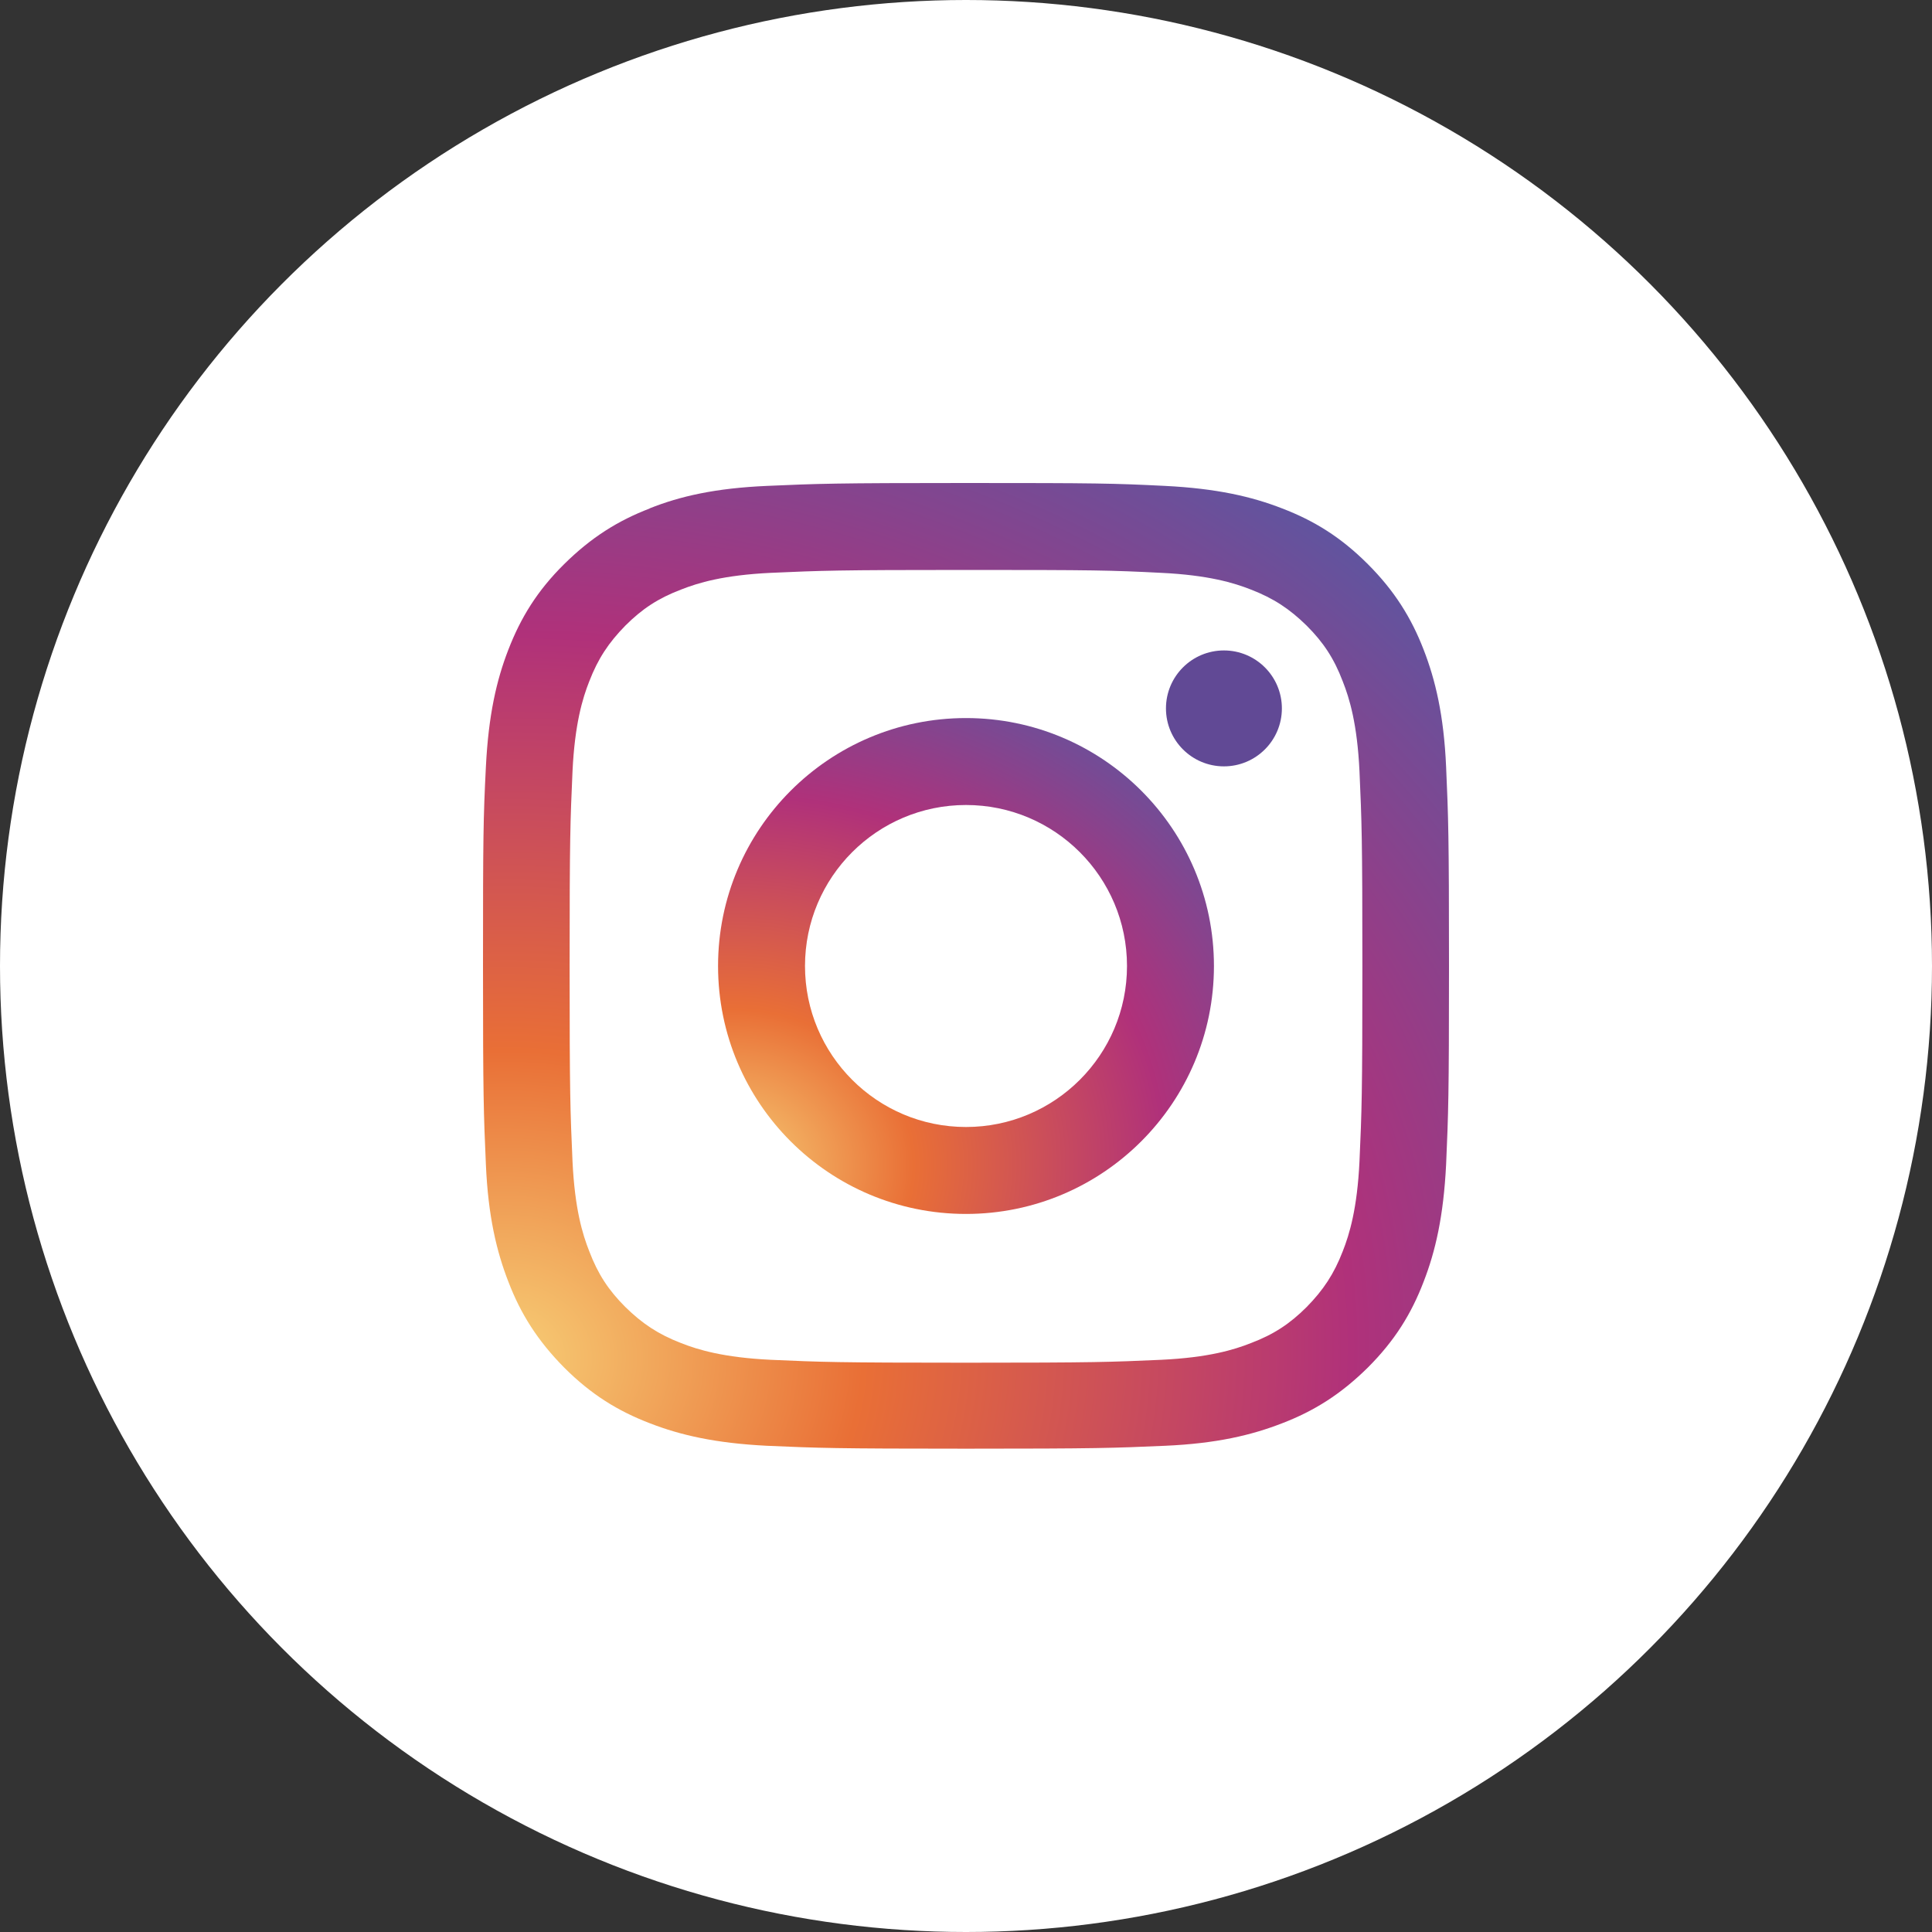
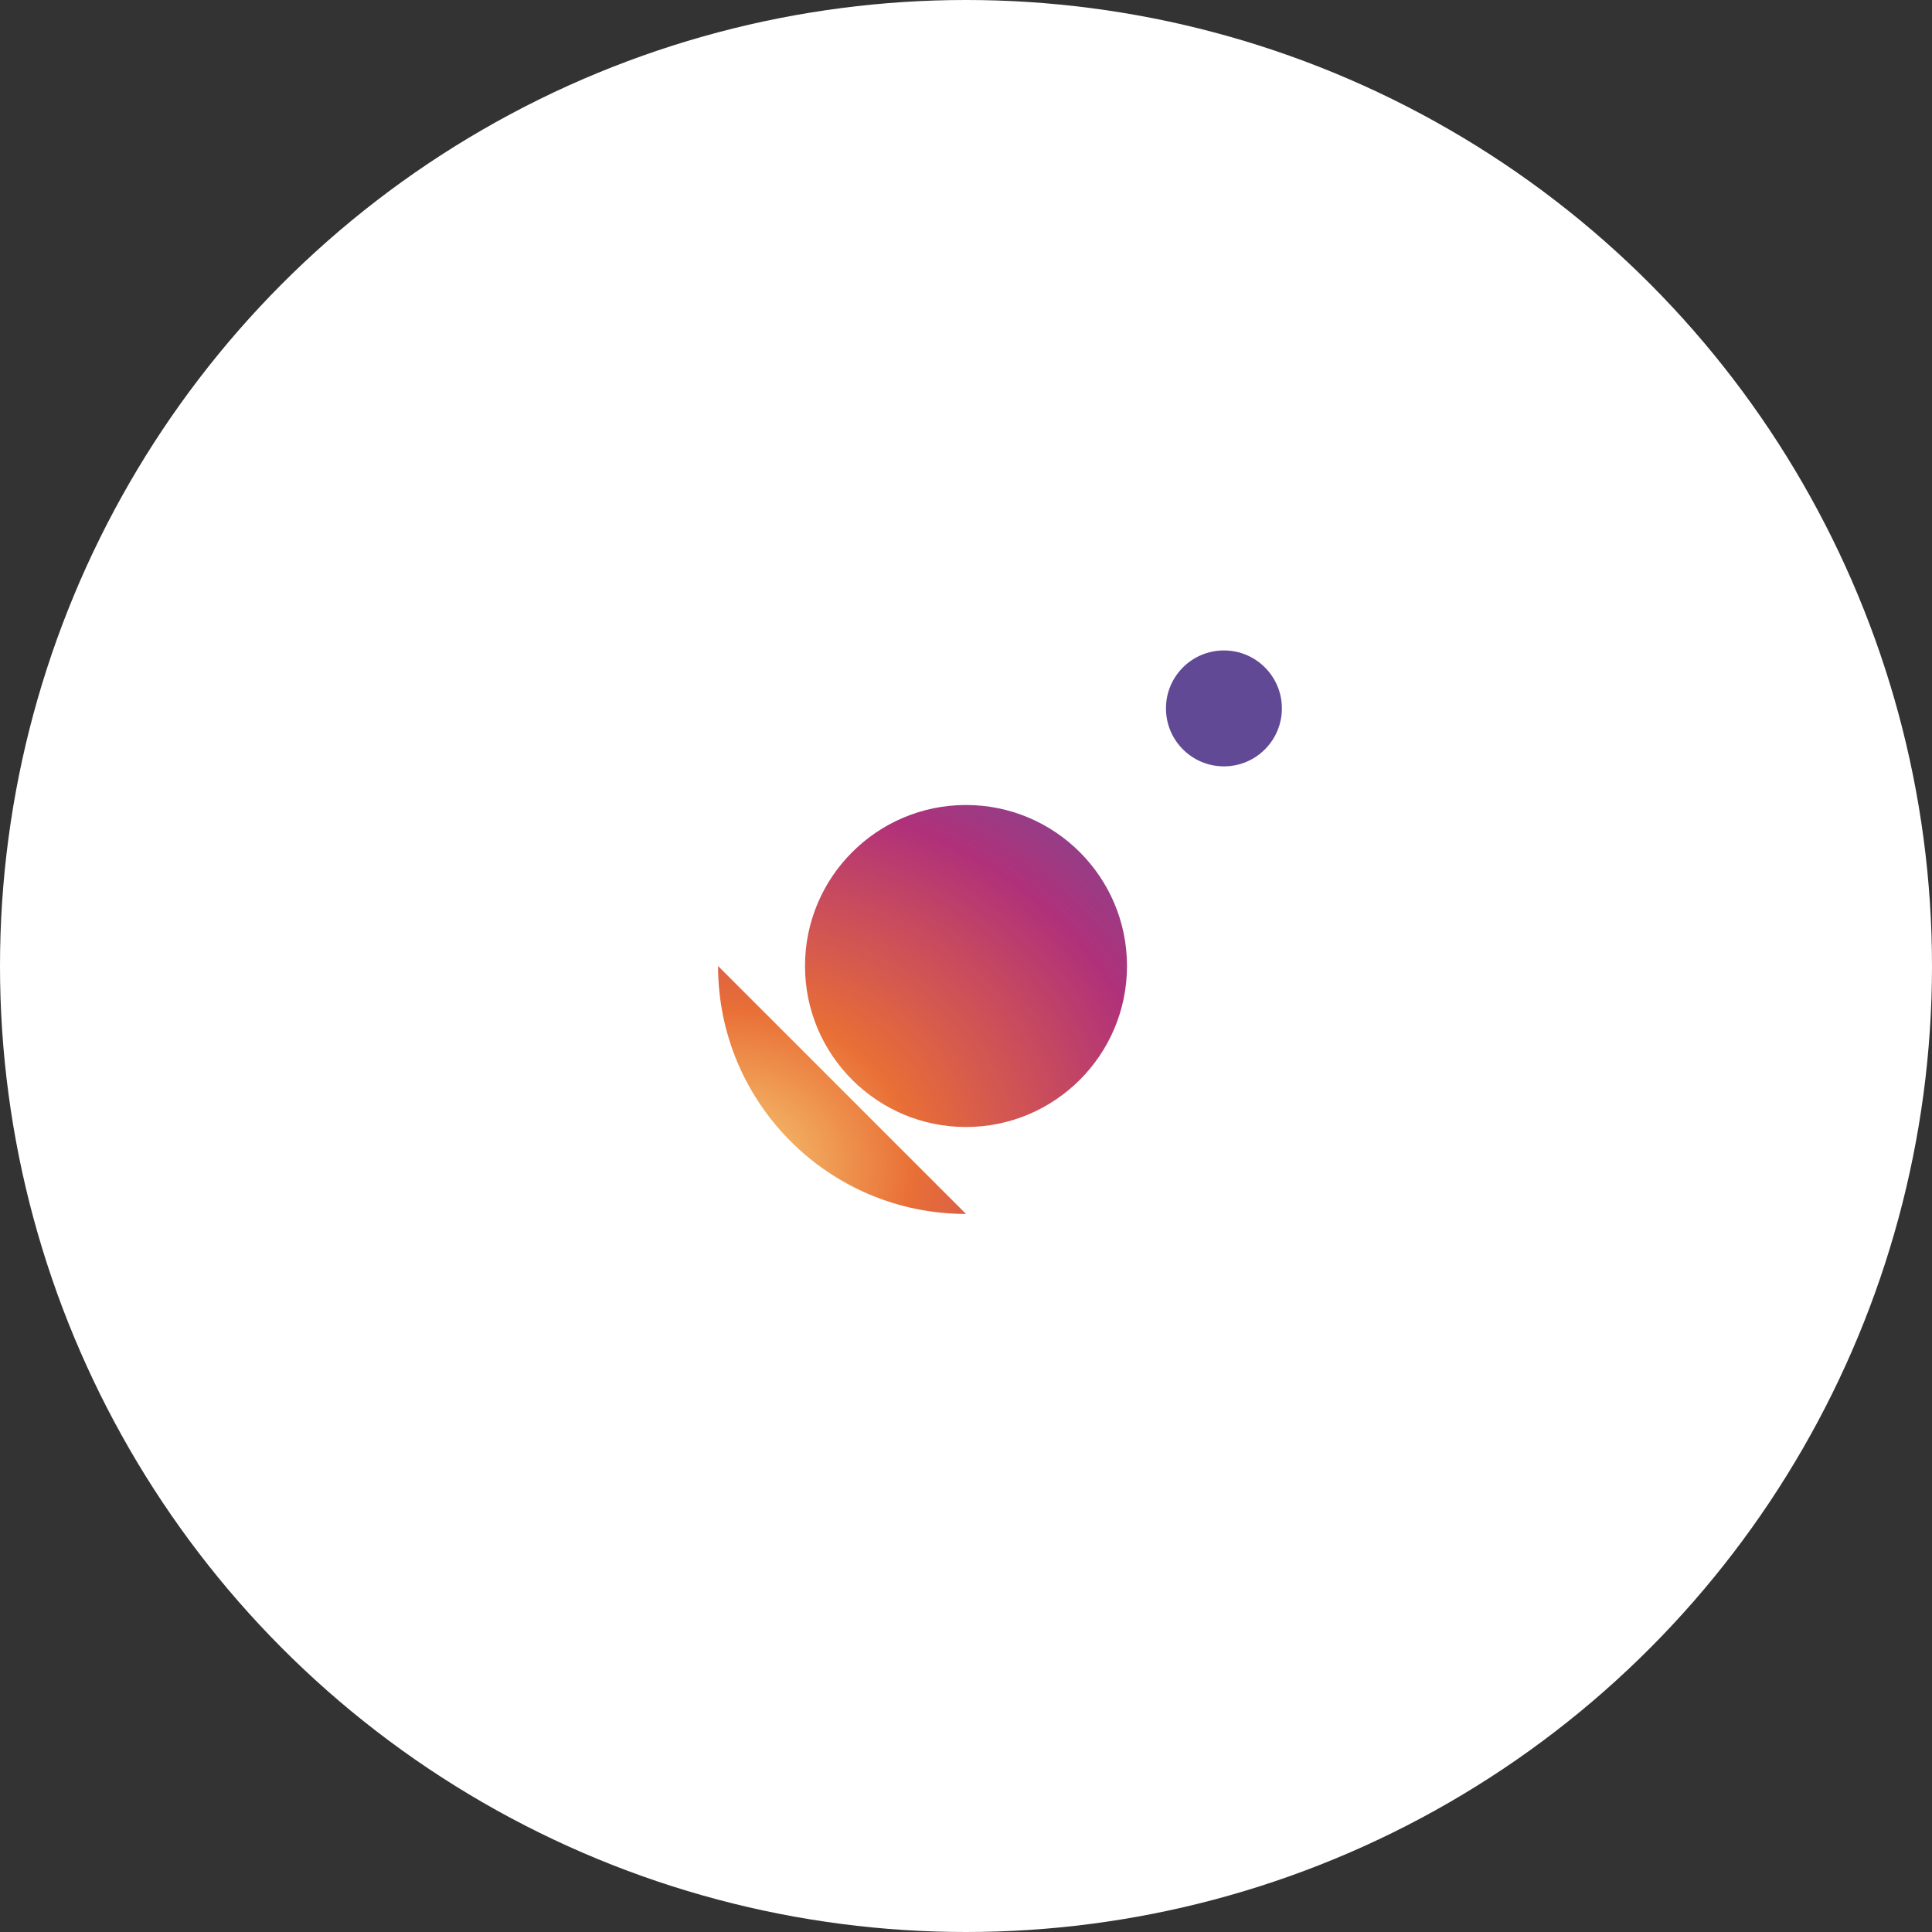
<svg xmlns="http://www.w3.org/2000/svg" id="_レイヤー_1" width="60" height="60" viewBox="0 0 60 60">
  <rect x="0" y="0" width="60" height="60" fill="#333333" stroke="none" />
  <defs>
    <style>.cls-1{fill:#614995;}.cls-2{fill:#fff;}.cls-3{fill:url(#_名称未設定グラデーション_2);}.cls-4{fill:url(#_名称未設定グラデーション);}</style>
    <radialGradient id="_名称未設定グラデーション" cx="-19.05" cy="1521.37" fx="-19.05" fy="1521.37" r="43.37" gradientTransform="translate(-33.11 -1250.17) rotate(-3) scale(1 .85)" gradientUnits="userSpaceOnUse">
      <stop offset="0" stop-color="#f7d077" />
      <stop offset=".26" stop-color="#e96f36" />
      <stop offset=".61" stop-color="#b0317a" />
      <stop offset="1" stop-color="#485faa" />
    </radialGradient>
    <radialGradient id="_名称未設定グラデーション_2" cx="-34.28" cy="1737.85" fx="-34.28" fy="1737.85" r="22.27" gradientTransform="translate(-20.49 -1440.67) rotate(-3) scale(1 .85)" gradientUnits="userSpaceOnUse">
      <stop offset="0" stop-color="#f7d077" />
      <stop offset=".26" stop-color="#e96f36" />
      <stop offset=".61" stop-color="#b0317a" />
      <stop offset="1" stop-color="#485faa" />
    </radialGradient>
  </defs>
  <circle class="cls-2" cx="30" cy="30" r="30" />
  <g id="Symbol">
-     <path class="cls-4" d="M20.18,15.79c-.99.38-1.82.9-2.66,1.73s-1.35,1.67-1.73,2.65c-.37.95-.62,2.04-.7,3.64s-.09,2.11-.09,6.18.02,4.59.09,6.18c.07,1.6.33,2.69.7,3.64.38.99.9,1.82,1.73,2.66.84.84,1.67,1.35,2.66,1.73.95.37,2.04.62,3.64.7,1.6.07,2.11.09,6.18.09s4.59-.02,6.18-.09c1.6-.07,2.69-.33,3.64-.7.99-.38,1.82-.9,2.66-1.73.84-.84,1.35-1.67,1.73-2.66.37-.95.62-2.04.7-3.64.07-1.6.09-2.11.09-6.18s-.02-4.59-.09-6.18-.33-2.69-.7-3.64c-.38-.98-.9-1.82-1.73-2.65-.84-.84-1.67-1.35-2.66-1.73-.95-.37-2.04-.62-3.64-.7s-2.11-.09-6.18-.09-4.59.02-6.18.09c-1.6.07-2.7.32-3.65.7h.01ZM36.06,17.79c1.46.07,2.26.31,2.79.52.7.27,1.2.6,1.73,1.12.52.52.85,1.02,1.12,1.73.21.53.45,1.32.52,2.79.07,1.58.09,2.05.09,6.06s-.02,4.48-.09,6.06c-.07,1.46-.31,2.26-.52,2.79-.27.7-.6,1.2-1.12,1.73-.52.52-1.02.85-1.73,1.12-.53.21-1.32.45-2.79.52-1.58.07-2.05.09-6.06.09s-4.48-.02-6.06-.09c-1.46-.07-2.26-.31-2.79-.52-.7-.27-1.2-.6-1.73-1.12-.52-.52-.85-1.02-1.12-1.73-.21-.53-.45-1.32-.52-2.79-.07-1.58-.09-2.05-.09-6.06s.02-4.48.09-6.06c.07-1.46.31-2.26.52-2.79.27-.7.6-1.2,1.12-1.73.52-.52,1.02-.85,1.73-1.12.53-.21,1.32-.45,2.79-.52,1.58-.07,2.05-.09,6.06-.09s4.48.01,6.06.09Z" />
-     <path class="cls-3" d="M22.3,30c0,4.26,3.45,7.7,7.7,7.7s7.7-3.45,7.7-7.7-3.45-7.7-7.7-7.7-7.7,3.45-7.7,7.7ZM35,30c0,2.76-2.24,5-5,5s-5-2.24-5-5,2.24-5,5-5,5,2.24,5,5Z" />
+     <path class="cls-3" d="M22.3,30c0,4.26,3.45,7.7,7.7,7.7ZM35,30c0,2.76-2.24,5-5,5s-5-2.24-5-5,2.24-5,5-5,5,2.24,5,5Z" />
    <circle class="cls-1" cx="38.01" cy="22" r="1.8" />
  </g>
</svg>